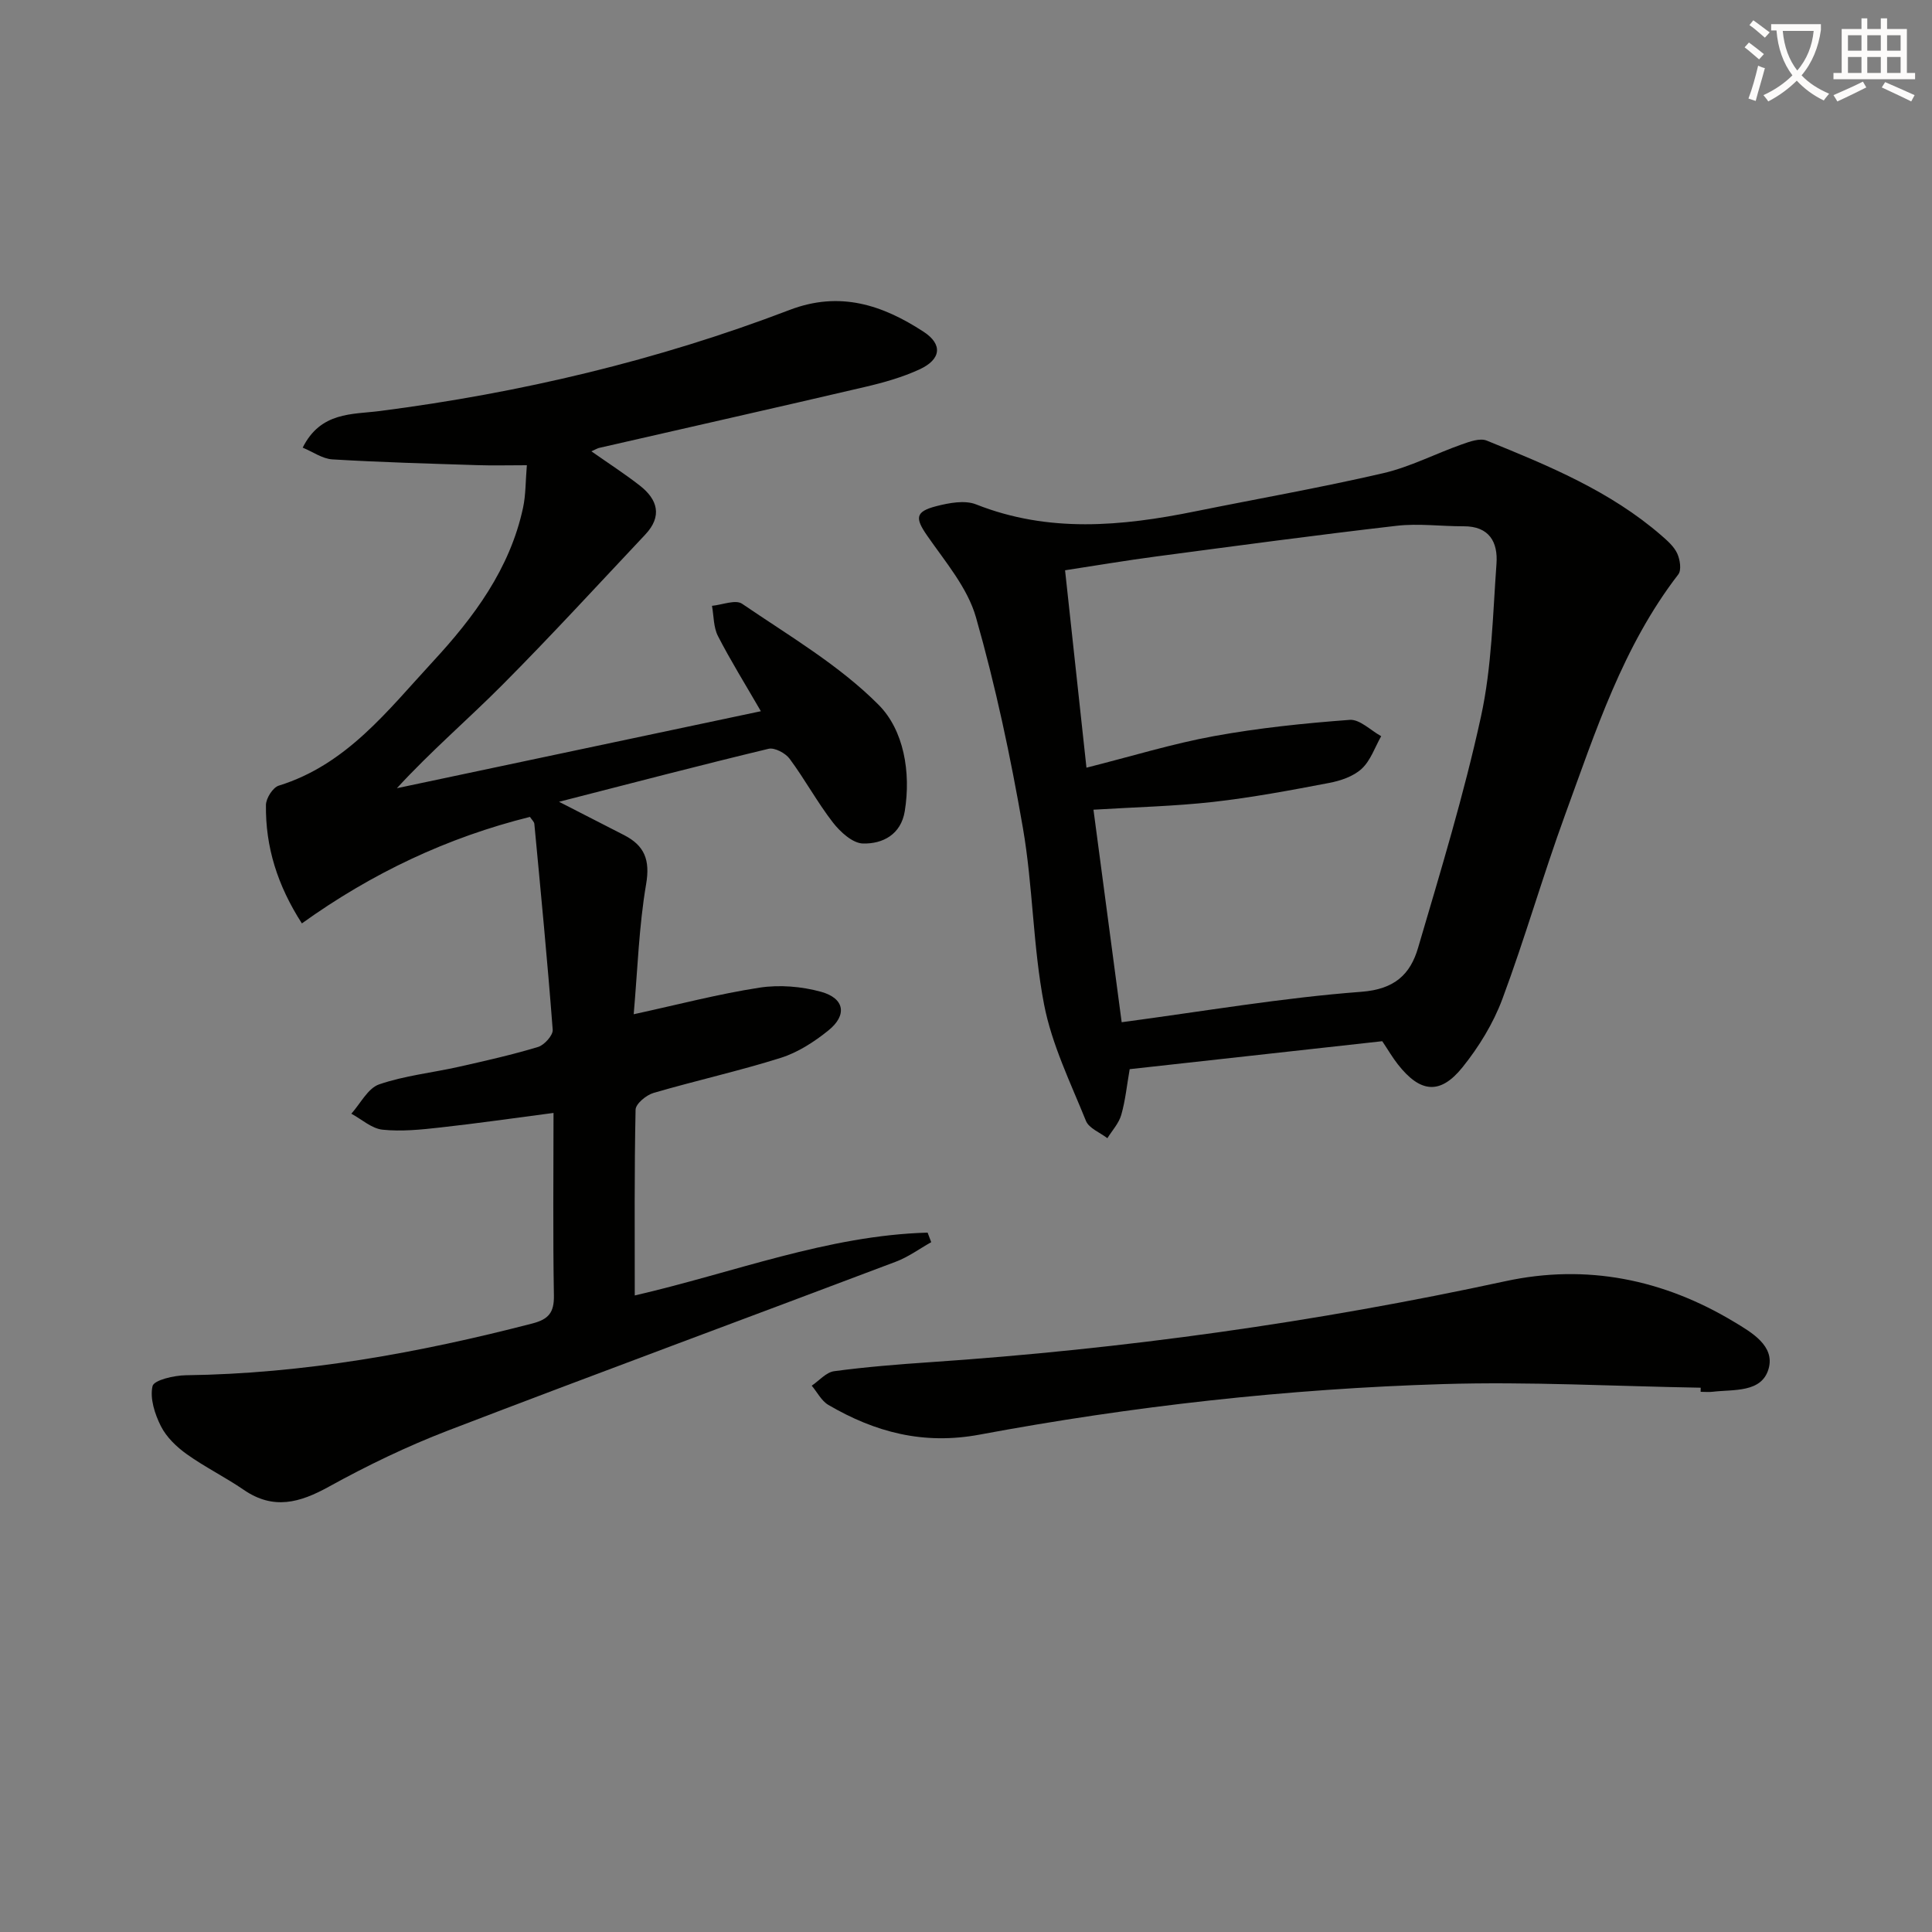
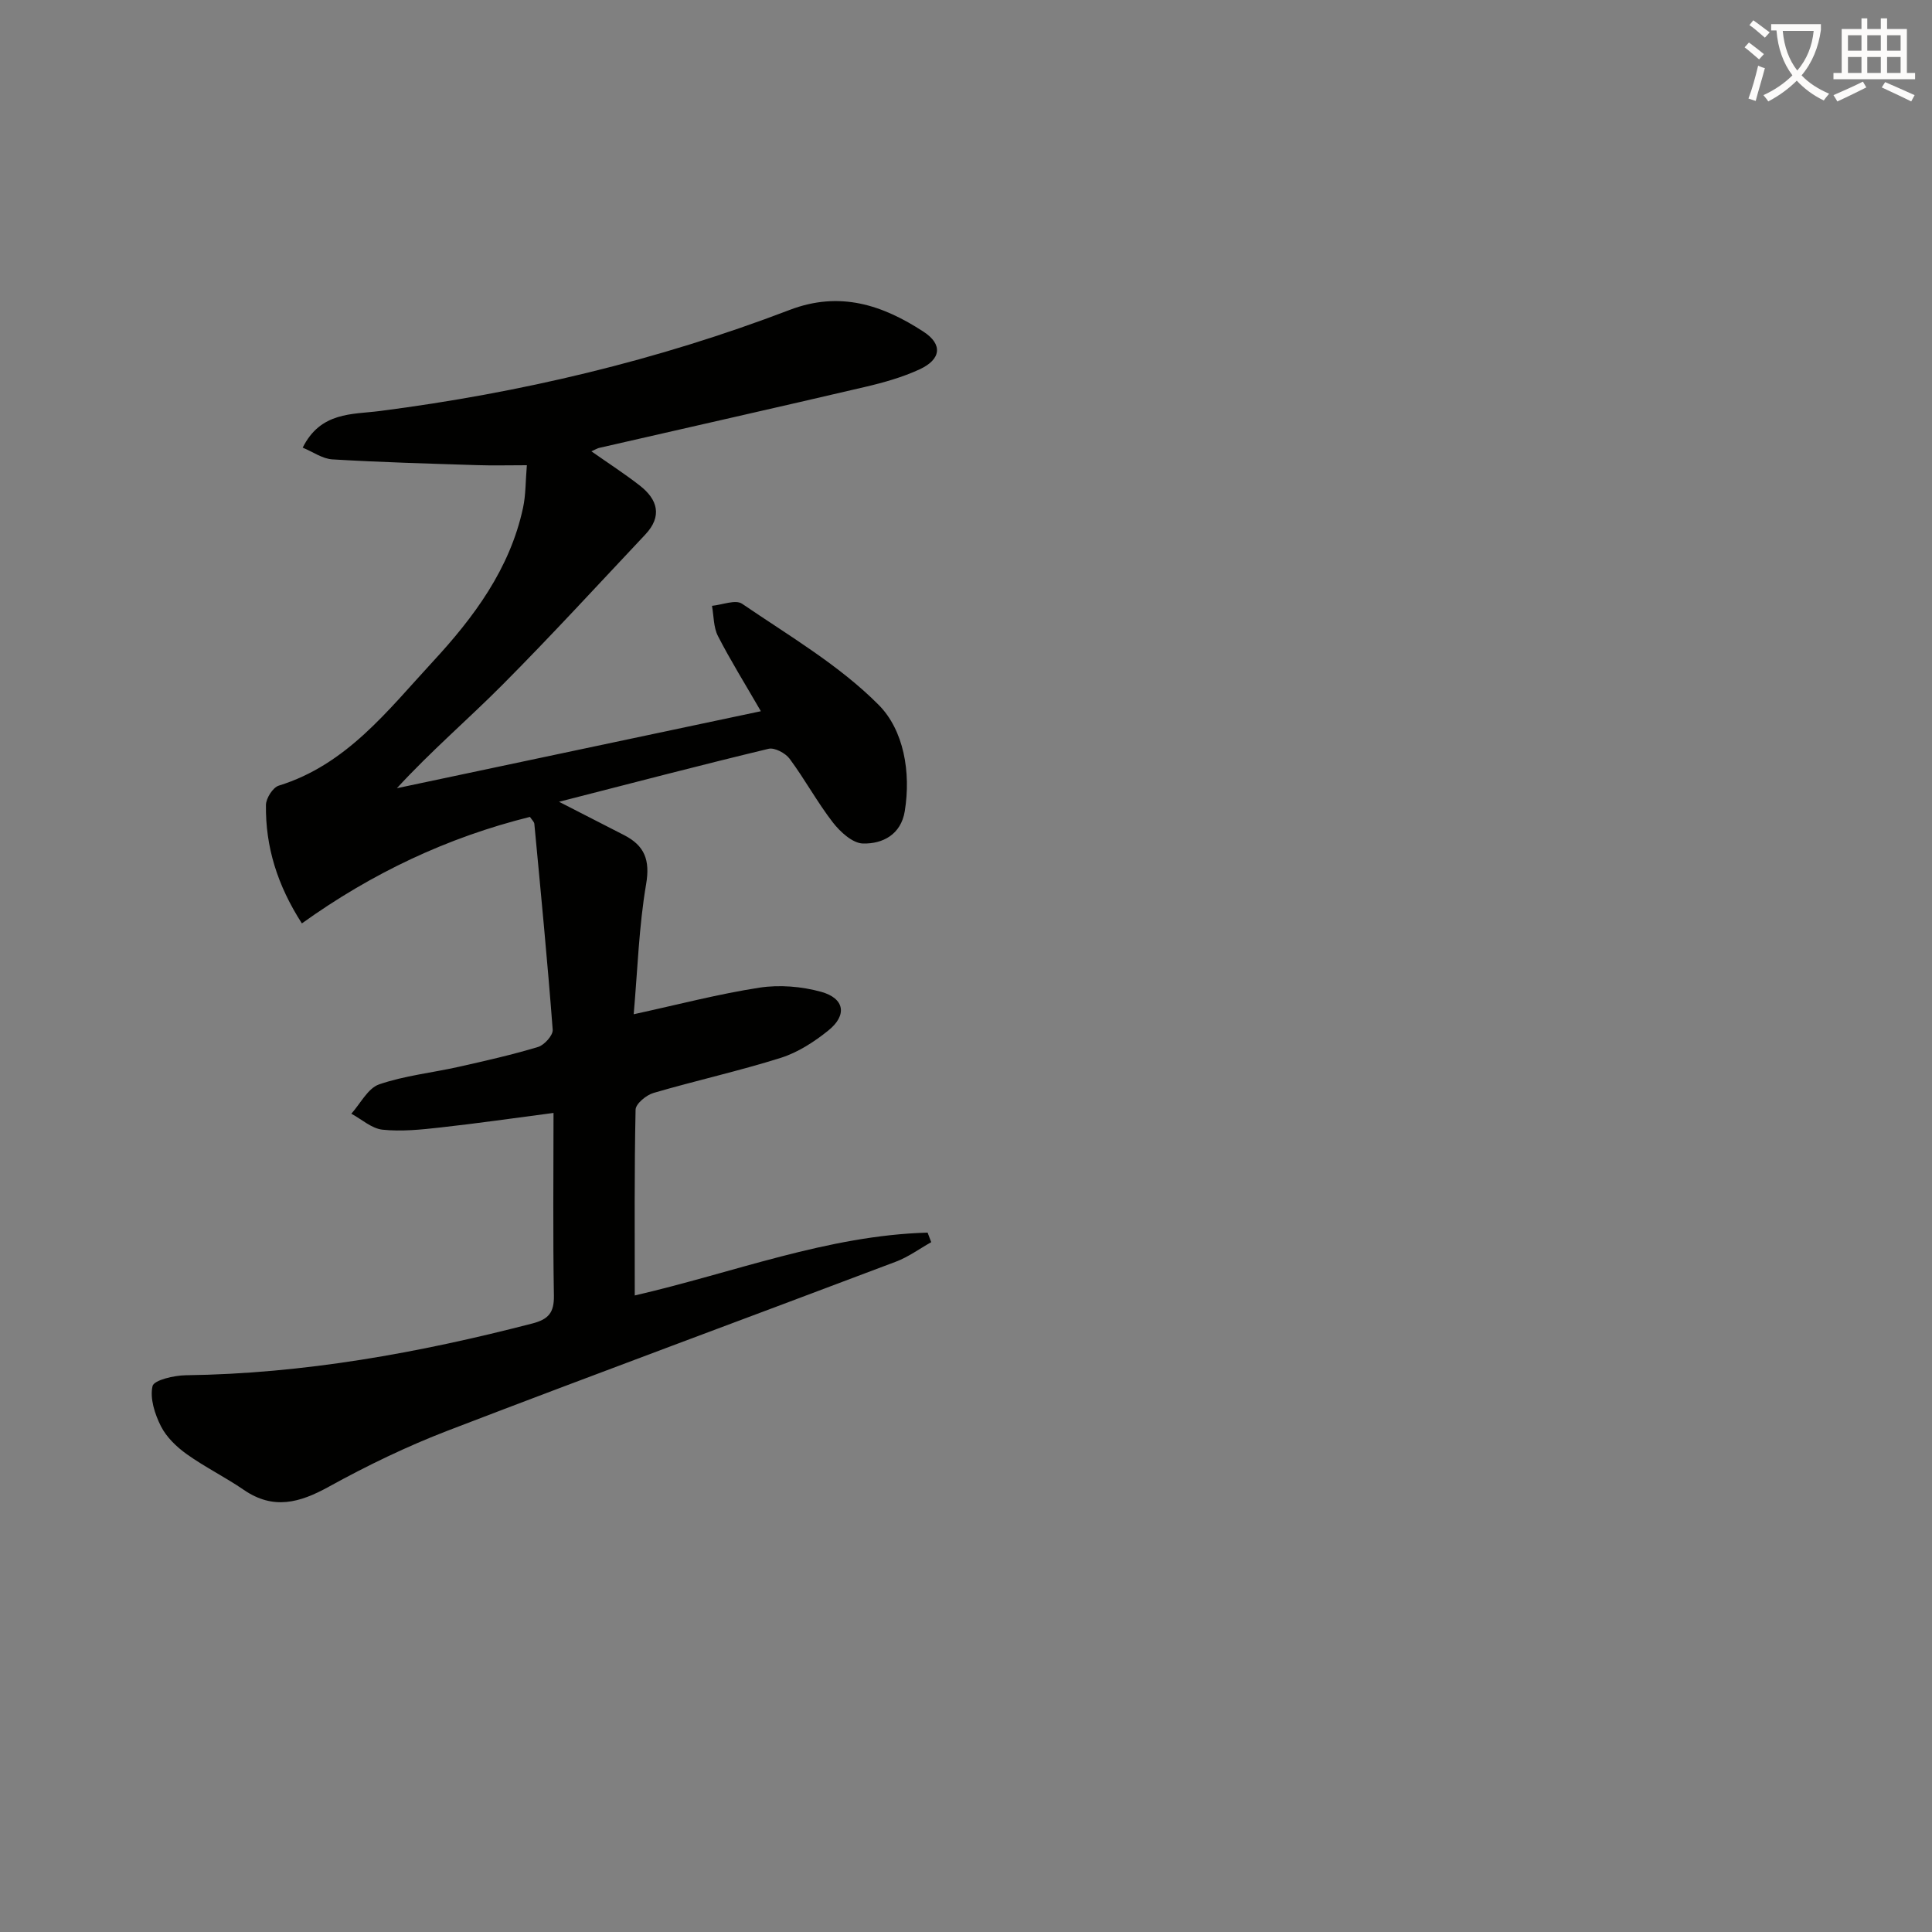
<svg xmlns="http://www.w3.org/2000/svg" enable-background="new 0 0 400 400" viewBox="0 0 400 400">
  <rect x="0" y="0" width="400" height="400" fill="#808080" stroke="none" />
  <path d="m362.1 8.8c1.1.8 2.1 1.6 3.1 2.4l-1 1.1c-1.3-1.1-2.3-2-3-2.5zm1.9 4.8c.5.2.9.4 1.4.5-.6 2.3-1.3 4.5-1.9 6.8l-1.5-.5c.8-2.1 1.4-4.3 2-6.8zm-1-9.4c1.3.9 2.4 1.8 3.4 2.5l-1 1.1c-1.4-1.2-2.4-2.1-3.2-2.6zm3.7 2.2v-1.4h10.3v1.2c-.5 3.6-1.8 6.8-4 9.4 1.5 1.6 3.4 2.8 5.7 3.8-.3.4-.7.8-1.1 1.4-2.3-1.1-4.1-2.5-5.6-4.1-1.6 1.6-3.6 3.1-5.9 4.3-.3-.5-.7-.9-1-1.3 2.4-1.1 4.4-2.5 6-4.1-1.9-2.5-3-5.6-3.3-9.3h-1.1zm8.8 0h-6.4c.3 3.3 1.3 6 3 8.2 2-2.3 3.1-5.1 3.4-8.2z" fill="#fcfbfa" />
  <path d="m385.3 3.8h1.3v2.2h2.8v-2.2h1.3v2.2h4.1v9.1h1.7v1.3h-16.9v-1.3h1.7v-9.1h4.1v-2.2zm.4 13.1.7 1.2c-1.8.9-3.8 1.9-6 2.9-.2-.4-.5-.8-.8-1.3 2.3-1 4.3-1.9 6.1-2.8zm-3.1-6.4h2.8v-3.2h-2.8zm0 4.6h2.8v-3.3h-2.8zm4-4.6h2.8v-3.2h-2.8zm0 4.6h2.8v-3.3h-2.8zm3.7 1.9c2.1.9 4.1 1.8 6.1 2.7l-.7 1.3c-2.2-1.1-4.2-2-6.1-2.9zm3.2-9.7h-2.8v3.2h2.8zm-2.8 7.8h2.8v-3.3h-2.8z" fill="#fcfbfa" />
  <g fill="#010100">
    <path d="m122.44 93.44c3.56 2.5 6.89 4.65 10.01 7.08 3.73 2.9 4.71 6.37 1.15 10.15-9.81 10.41-19.47 20.96-29.56 31.1-7.11 7.15-14.81 13.73-21.87 21.42 24.71-5.23 49.43-10.45 75.36-15.94-3.24-5.61-6.27-10.47-8.88-15.55-.94-1.82-.86-4.16-1.24-6.27 2.11-.2 4.88-1.35 6.23-.43 9.71 6.63 20.11 12.71 28.29 20.95 5.17 5.21 6.71 13.9 5.39 22.01-.79 4.82-4.56 6.78-8.65 6.68-2.15-.05-4.71-2.4-6.24-4.37-3.24-4.19-5.79-8.92-8.95-13.18-.87-1.17-3.11-2.36-4.36-2.06-14.15 3.4-28.24 7.09-43.38 10.97 5.14 2.63 9.31 4.76 13.47 6.9 4.24 2.18 5.42 5.14 4.56 10.17-1.49 8.72-1.76 17.66-2.57 26.92 9.27-2.02 17.6-4.21 26.07-5.51 4.12-.63 8.69-.25 12.72.86 4.89 1.35 5.45 4.84 1.51 8.01-2.92 2.35-6.29 4.54-9.83 5.66-8.69 2.74-17.61 4.71-26.36 7.27-1.51.44-3.7 2.25-3.72 3.47-.27 12.62-.17 25.24-.17 38.46 20.53-4.73 39.92-12.43 60.63-13.01.25.66.5 1.32.75 1.98-2.43 1.36-4.74 3.07-7.32 4.04-30.9 11.69-61.89 23.12-92.73 34.96-8.48 3.26-16.74 7.25-24.69 11.64-6.02 3.32-11.45 4.84-17.57.65-3.83-2.63-8.04-4.7-11.81-7.39-2.12-1.51-4.21-3.52-5.36-5.79-1.27-2.51-2.32-5.77-1.74-8.31.29-1.25 4.47-2.22 6.91-2.25 24.41-.32 48.2-4.62 71.74-10.72 3.34-.87 4.51-2.26 4.45-5.77-.22-12.47-.08-24.94-.08-37.82-8.16 1.07-15.81 2.17-23.49 3.02-3.95.44-7.99.86-11.91.45-2.25-.24-4.32-2.15-6.46-3.31 1.89-2.1 3.42-5.26 5.75-6.07 5.29-1.82 10.99-2.4 16.5-3.64s11.02-2.48 16.41-4.11c1.3-.39 3.12-2.42 3.03-3.56-1.08-14.22-2.46-28.42-3.8-42.63-.04-.42-.49-.81-.91-1.44-17.05 4.24-32.67 11.61-47.22 22.05-5.09-7.92-7.55-15.87-7.44-24.52.02-1.39 1.43-3.62 2.65-4 14.05-4.34 22.56-15.57 31.87-25.64 8.51-9.19 15.99-19.23 18.71-31.89.58-2.69.51-5.53.79-8.81-3.84 0-7.11.09-10.38-.02-9.96-.32-19.93-.59-29.88-1.19-2.06-.12-4.04-1.56-6.15-2.43 3.72-7.46 10.27-6.85 15.95-7.58 29.1-3.75 57.47-10.46 84.86-20.93 10.41-3.98 19.23-1.03 27.73 4.51 4.01 2.61 3.66 5.73-.84 7.8-3.58 1.65-7.46 2.74-11.32 3.64-18.26 4.27-36.55 8.38-54.82 12.57-.47.07-.9.36-1.79.75z" />
-     <path d="m286.18 215.57c-17.31 1.92-34.74 3.85-52.29 5.79-.59 3.35-.89 6.49-1.75 9.48-.5 1.74-1.88 3.22-2.87 4.81-1.52-1.17-3.8-2.04-4.43-3.57-3.21-7.94-7.08-15.84-8.68-24.14-2.32-12.01-2.29-24.46-4.38-36.53-2.54-14.67-5.64-29.31-9.72-43.61-1.74-6.11-6.35-11.49-10.1-16.9-2.5-3.61-2.52-4.97 1.88-6.1 2.64-.68 5.9-1.3 8.25-.37 15 5.94 30.1 4.54 45.33 1.45 12.99-2.63 26.05-4.92 38.95-7.91 5.58-1.29 10.82-4.04 16.27-5.96 1.64-.58 3.77-1.36 5.17-.79 12.79 5.19 25.58 10.45 36.18 19.66 1.24 1.08 2.6 2.27 3.26 3.71.58 1.26.92 3.44.22 4.34-11.48 14.89-17.13 32.51-23.44 49.78-4.61 12.62-8.3 25.57-12.99 38.15-1.88 5.04-4.85 9.88-8.23 14.09-4.64 5.78-8.78 5.31-13.4-.59-1.11-1.41-2.02-2.99-3.23-4.79zm-53.95-3.93c17.07-2.27 33.29-5.07 49.63-6.3 6.91-.52 10.13-3.64 11.73-9.08 4.67-15.88 9.51-31.75 13.03-47.9 2.25-10.29 2.44-21.06 3.21-31.63.33-4.46-1.47-7.8-6.81-7.77-4.63.02-9.31-.63-13.87-.1-16.64 1.92-33.24 4.16-49.84 6.36-6.19.82-12.35 1.86-18.8 2.85 1.52 13.99 2.97 27.39 4.43 40.87 9.39-2.37 17.82-4.97 26.43-6.54 9.26-1.69 18.68-2.66 28.08-3.36 2.08-.15 4.34 2.19 6.51 3.38-1.3 2.29-2.19 5.04-4.04 6.75-1.71 1.58-4.37 2.48-6.75 2.93-7.96 1.52-15.95 3.02-24 3.93-8.03.9-16.15 1.08-24.78 1.61 1.95 14.64 3.85 29.02 5.84 44z" />
-     <path d="m352.11 287.31c-17.78-.3-35.57-1.29-53.32-.75-32.23.98-64.27 4.55-95.96 10.46-11.63 2.17-21.63-.48-31.33-6.15-1.43-.84-2.3-2.63-3.44-3.98 1.54-1.04 2.99-2.78 4.65-3 6.57-.88 13.2-1.41 19.81-1.86 40.12-2.72 79.83-8.26 119.15-16.77 16.81-3.64 32.71-.4 47.37 8.43 3.57 2.15 8.51 4.96 7.12 9.73-1.45 4.98-7.21 4.21-11.56 4.73-.82.1-1.66.01-2.5.01 0-.29 0-.57.01-.85z" />
  </g>
</svg>